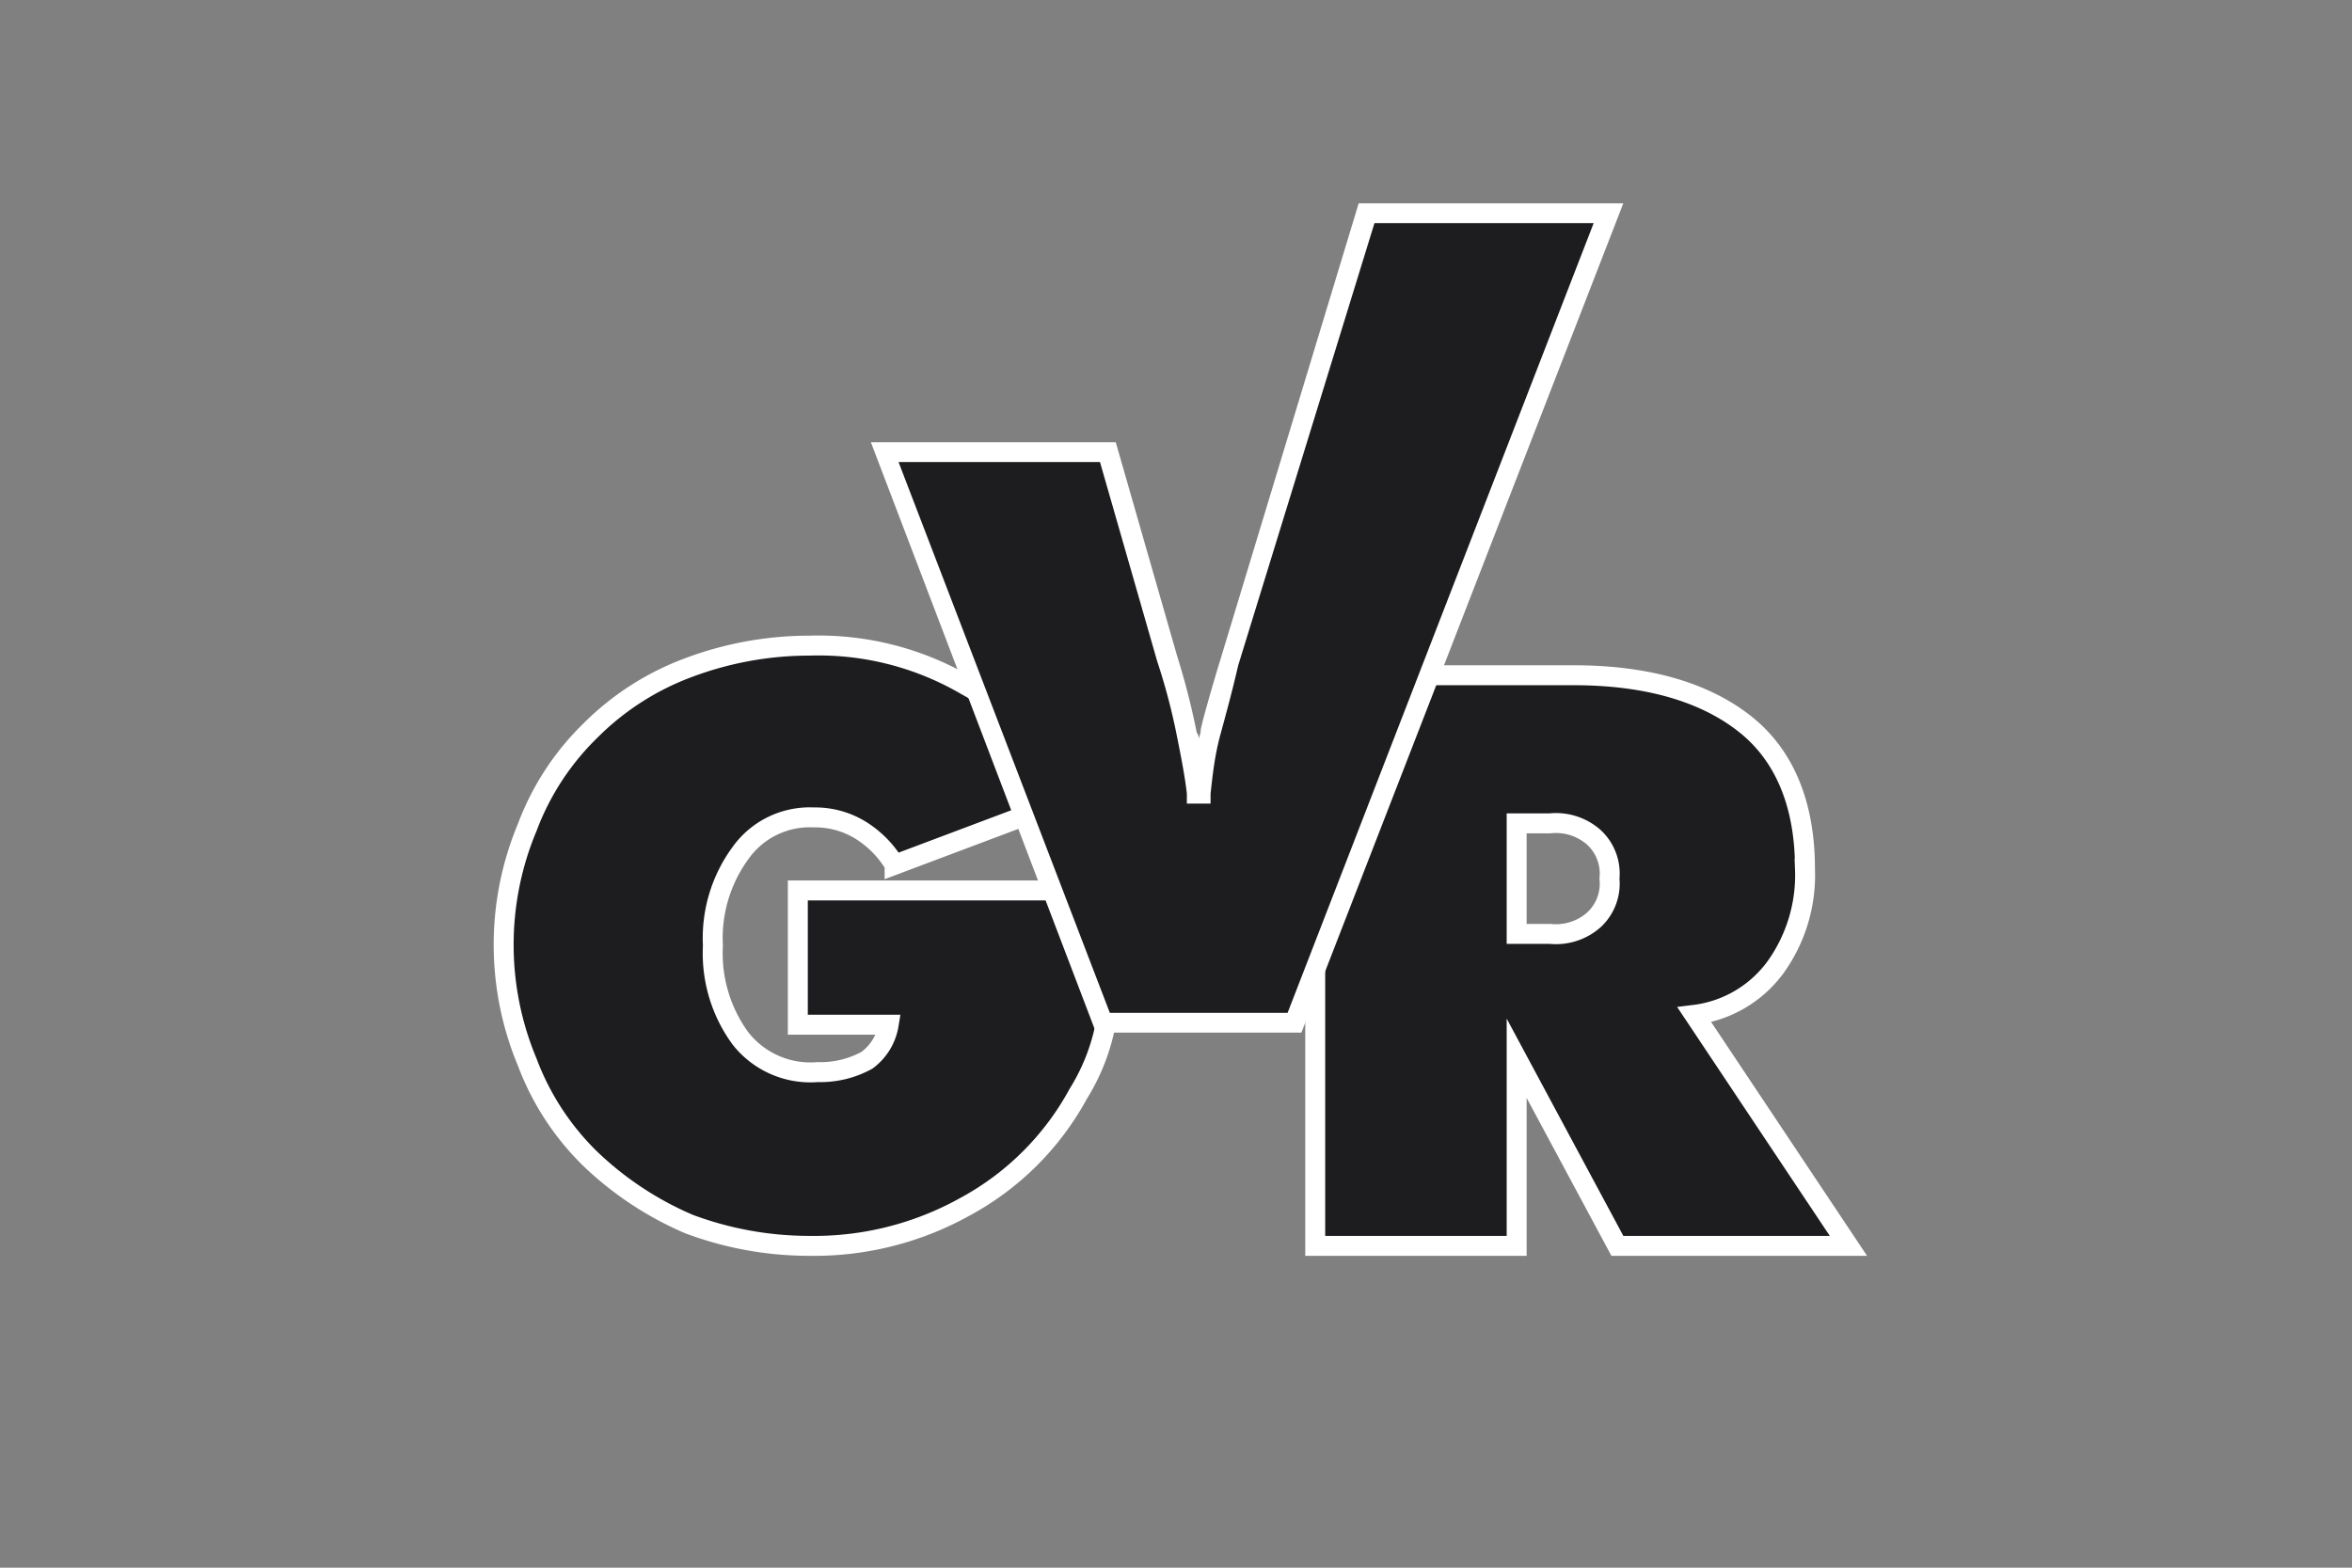
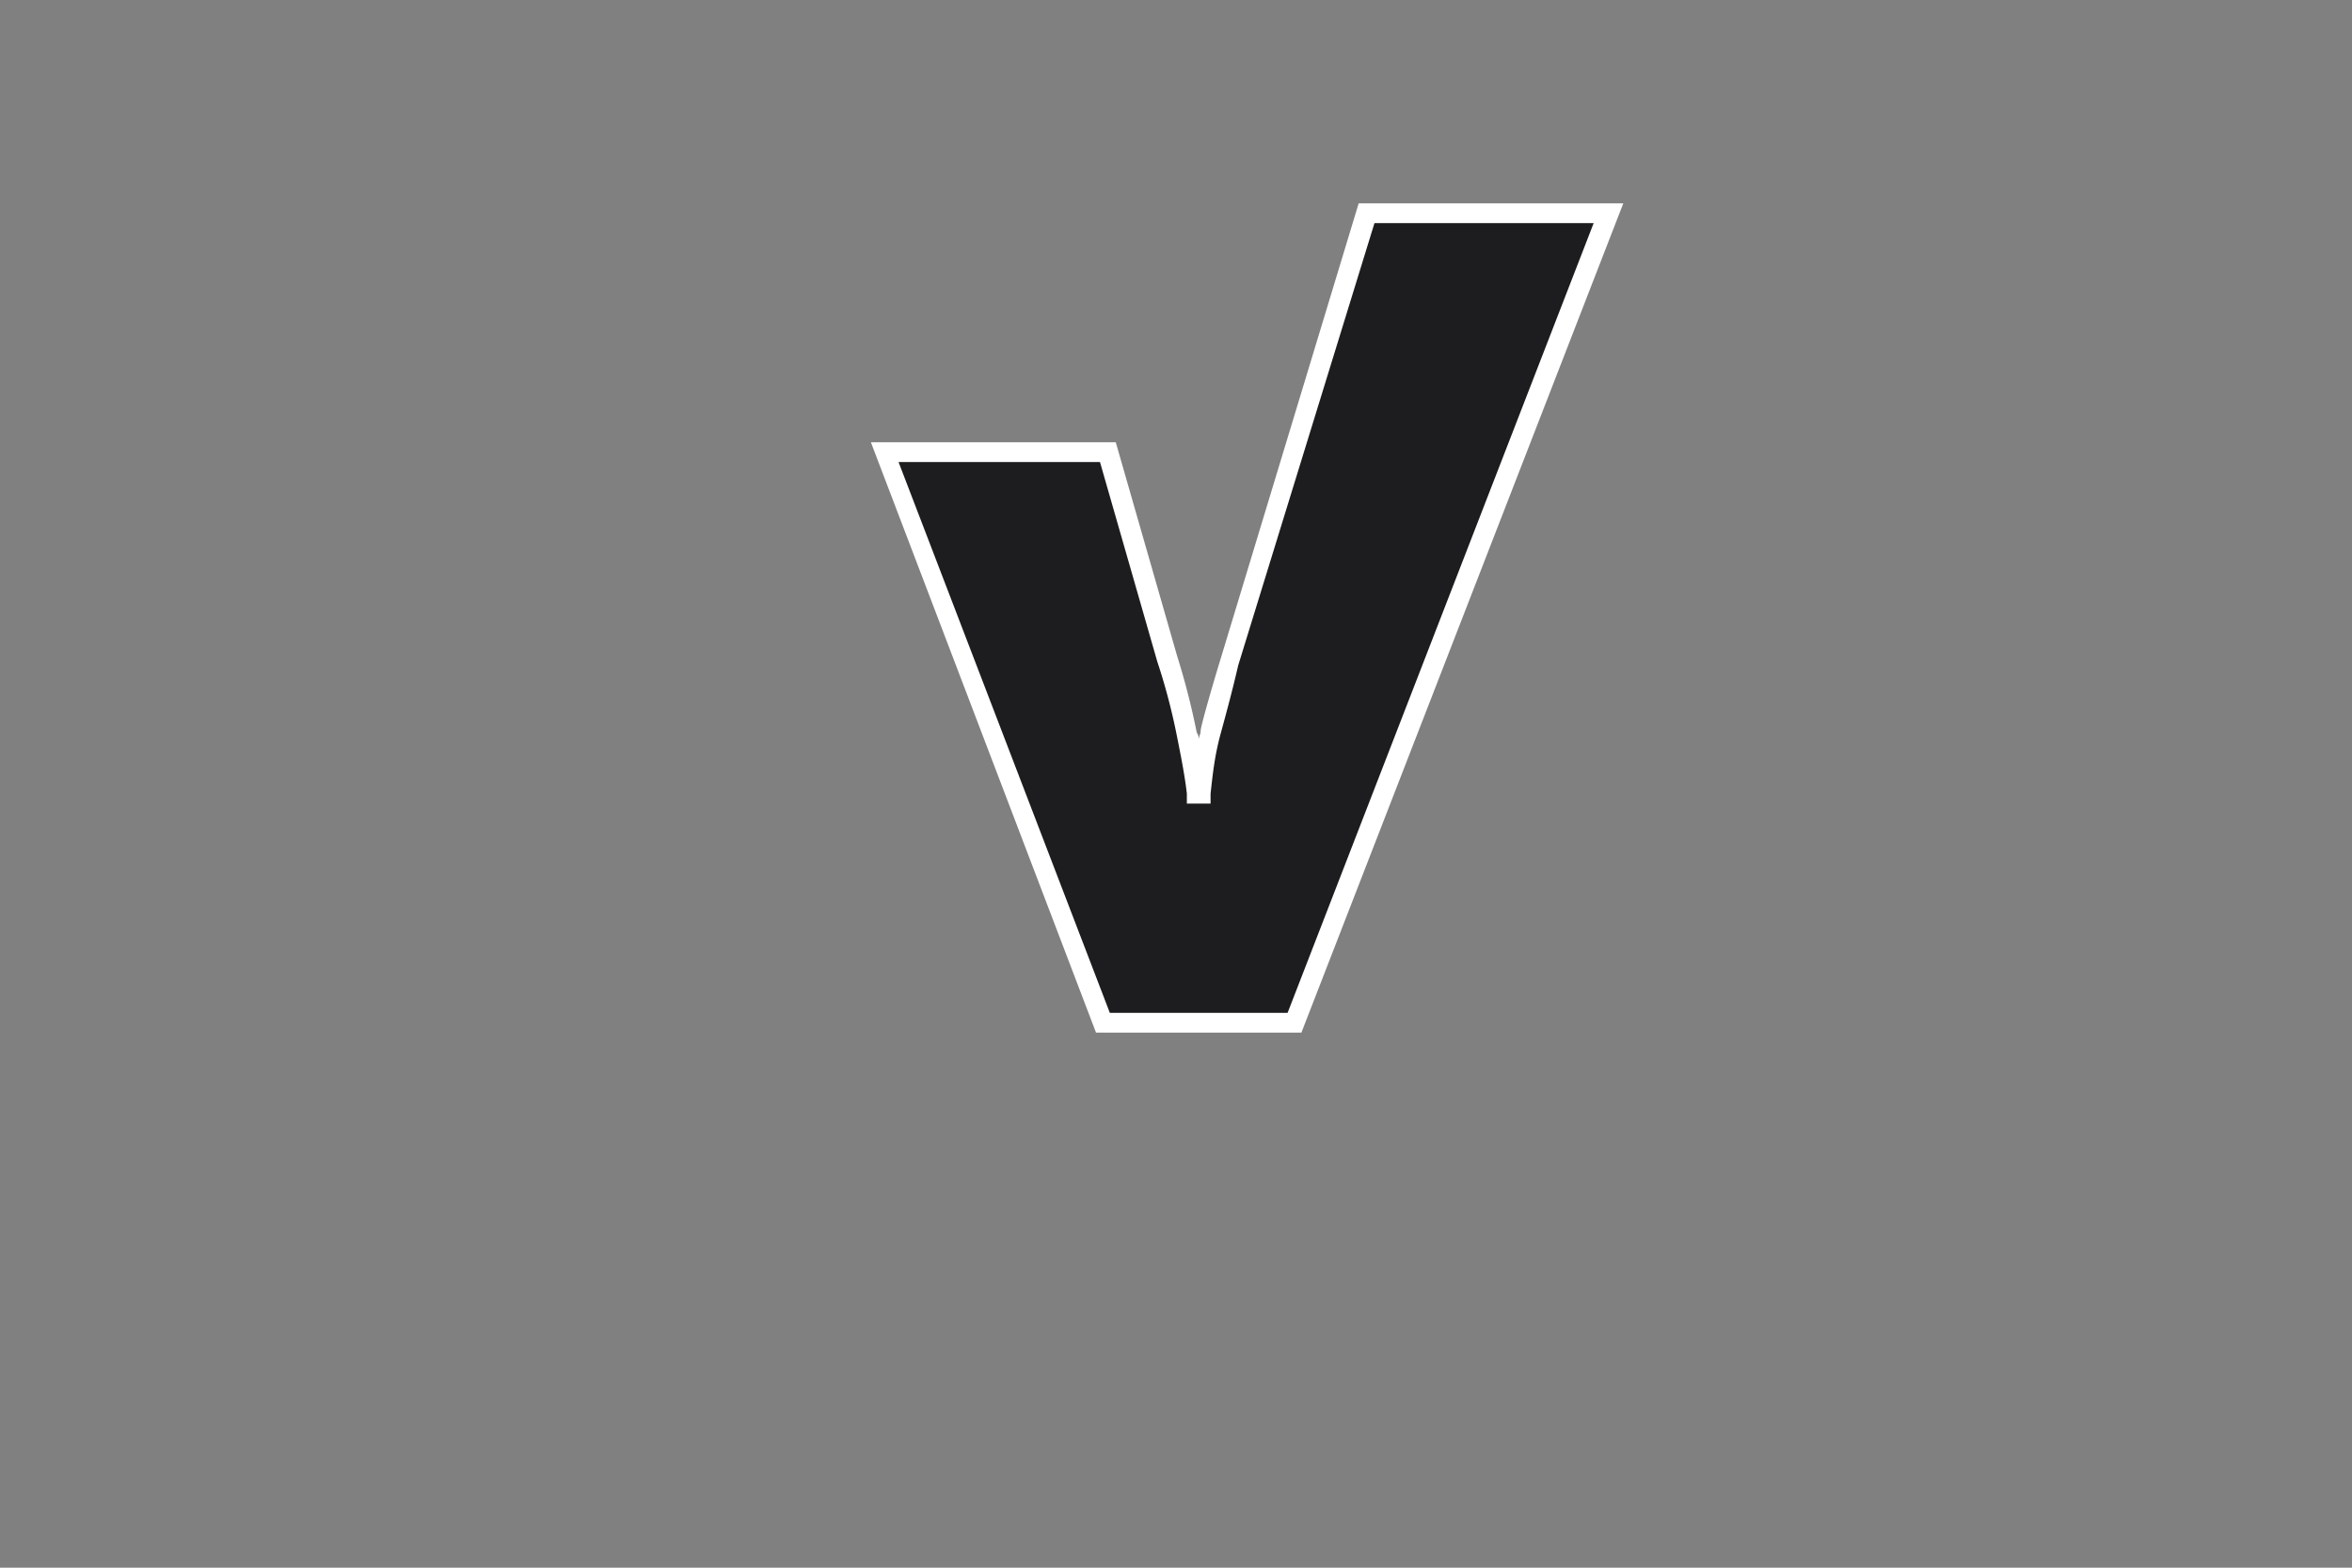
<svg xmlns="http://www.w3.org/2000/svg" width="119.1" height="79.4" viewBox="0 0 119.1 79.4">
  <rect x="0" y="0" width="119.1" height="79.4" fill="#808080" stroke="none" />
  <defs>
    <style>.cls-1,.cls-2{fill:#1d1d1f;}.cls-1{stroke:#fff;stroke-miterlimit:22.93;stroke-width:1.01px;}.cls-3{fill:#fff;}</style>
  </defs>
  <g id="GVR">
-     <path class="cls-1" d="M66.6,63.1V34.2H79.7c3.8,0,6.7.9,8.7,2.5s3,4.1,3,7.3a8,8,0,0,1-1.5,5,6,6,0,0,1-4.1,2.4l7.8,11.7H81.9l-5.1-9.5v9.5ZM76.8,41.7v5.6h1.7a2.9,2.9,0,0,0,2.2-.7,2.5,2.5,0,0,0,.8-2.1,2.5,2.5,0,0,0-.8-2.1,2.9,2.9,0,0,0-2.2-.7Z" />
-     <path class="cls-1" d="M45,51.9H40.4V45.1h16a8.2,8.2,0,0,1,.1,1.4v.7a21.6,21.6,0,0,1-.5,4.6,10.4,10.4,0,0,1-1.4,3.6,14.2,14.2,0,0,1-5.7,5.7,15.7,15.7,0,0,1-7.9,2A17.4,17.4,0,0,1,34.9,62a16.7,16.7,0,0,1-5-3.3,13.4,13.4,0,0,1-3.2-4.9,15.4,15.4,0,0,1,0-11.9A13.4,13.4,0,0,1,29.9,37a13.8,13.8,0,0,1,5-3.2A17.4,17.4,0,0,1,41,32.7a14.8,14.8,0,0,1,7.9,2,14.6,14.6,0,0,1,5.7,5.6l-9.3,3.5A5.2,5.2,0,0,0,43.5,42a4.4,4.4,0,0,0-2.3-.6,4.3,4.3,0,0,0-3.7,1.8,7.3,7.3,0,0,0-1.4,4.7,7.3,7.3,0,0,0,1.4,4.7,4.5,4.5,0,0,0,3.9,1.7,4.9,4.9,0,0,0,2.5-.6A2.8,2.8,0,0,0,45,51.9Z" />
    <path class="cls-2" d="M55.9,51.8,44.8,22.9H56.1l3,10.4a37.6,37.6,0,0,1,1,3.9c.2,1.1.4,2.1.5,3h.2c.1-1,.3-2,.5-3.1s.6-2.3,1-3.5l6.9-22.8H81.5l-16,41Z" />
    <path class="cls-3" d="M65.9,52.3H55.5L44.1,22.4H56.5l3.1,10.8a37.6,37.6,0,0,1,1,3.9.6.6,0,0,1,.1.4c0-.2.1-.3.1-.5s.6-2.3,1-3.6l7-23.1H82.2Zm-9.7-1h9l15.5-40H69.6L62.7,33.7c-.3,1.3-.6,2.4-.9,3.5s-.4,2.1-.5,3v.5H60.1v-.5c-.1-.9-.3-1.9-.5-2.9a31.3,31.3,0,0,0-1-3.8L55.7,23.4H45.5Z" />
  </g>
</svg>